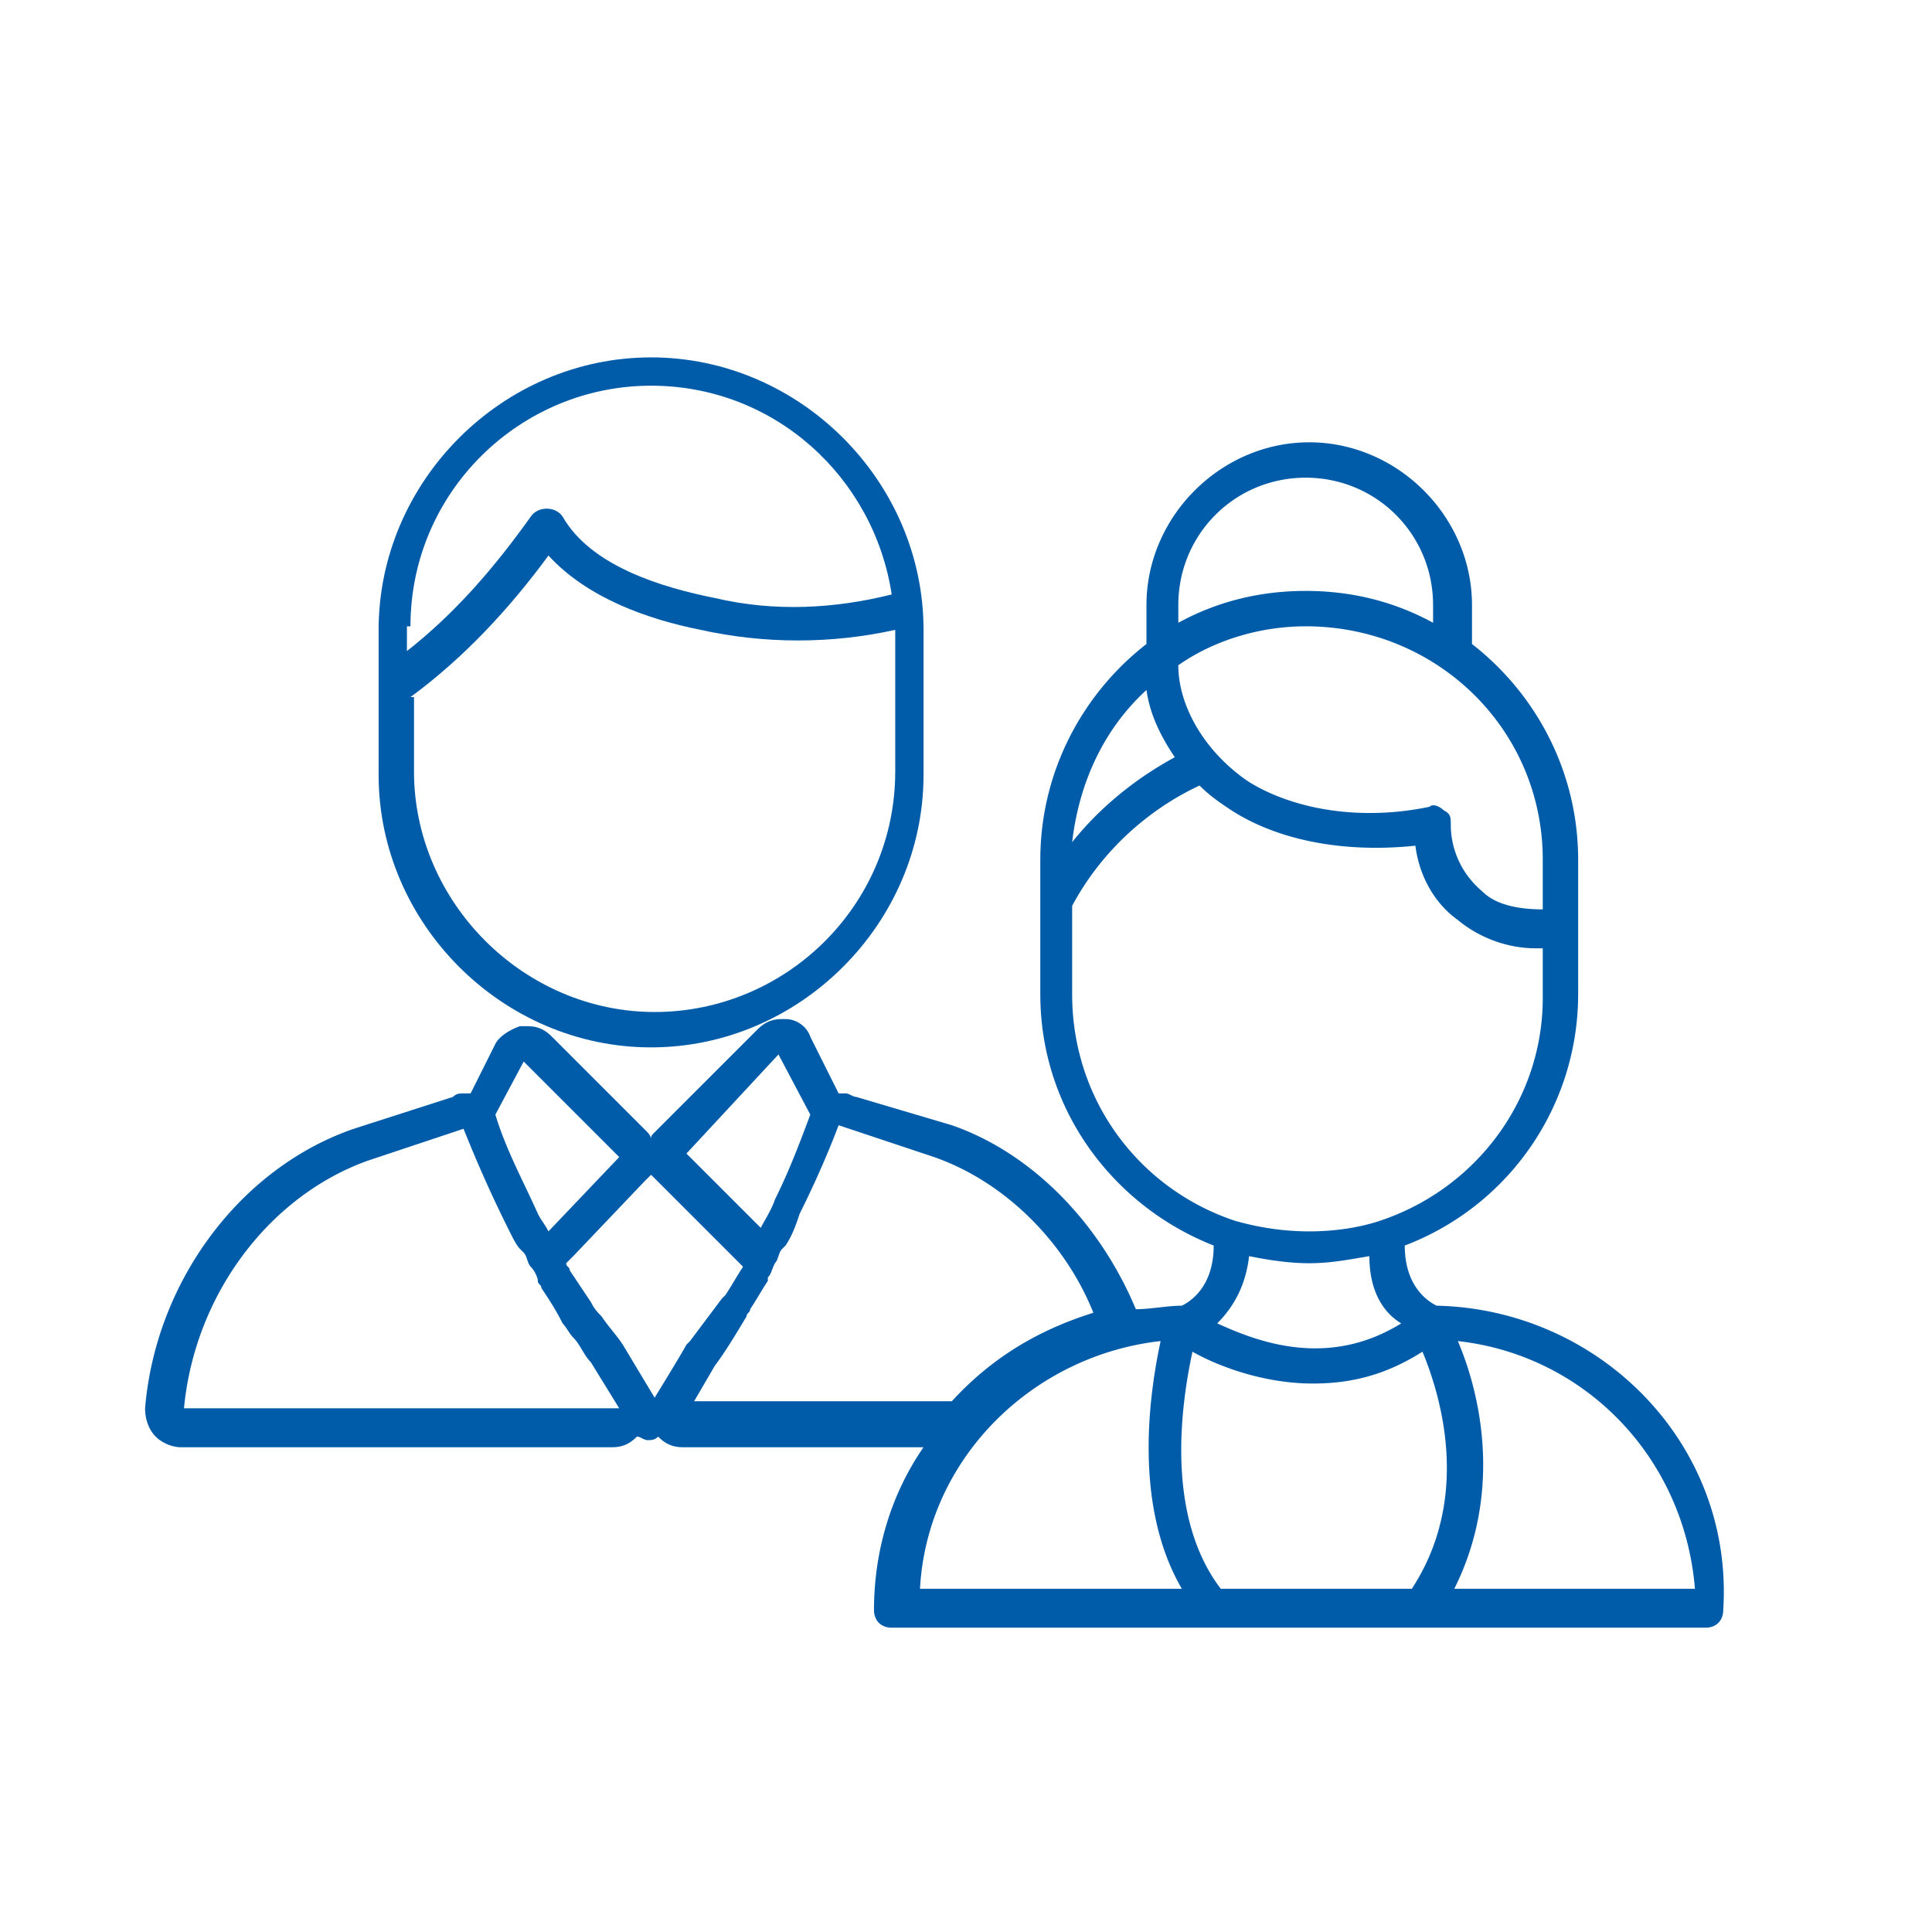
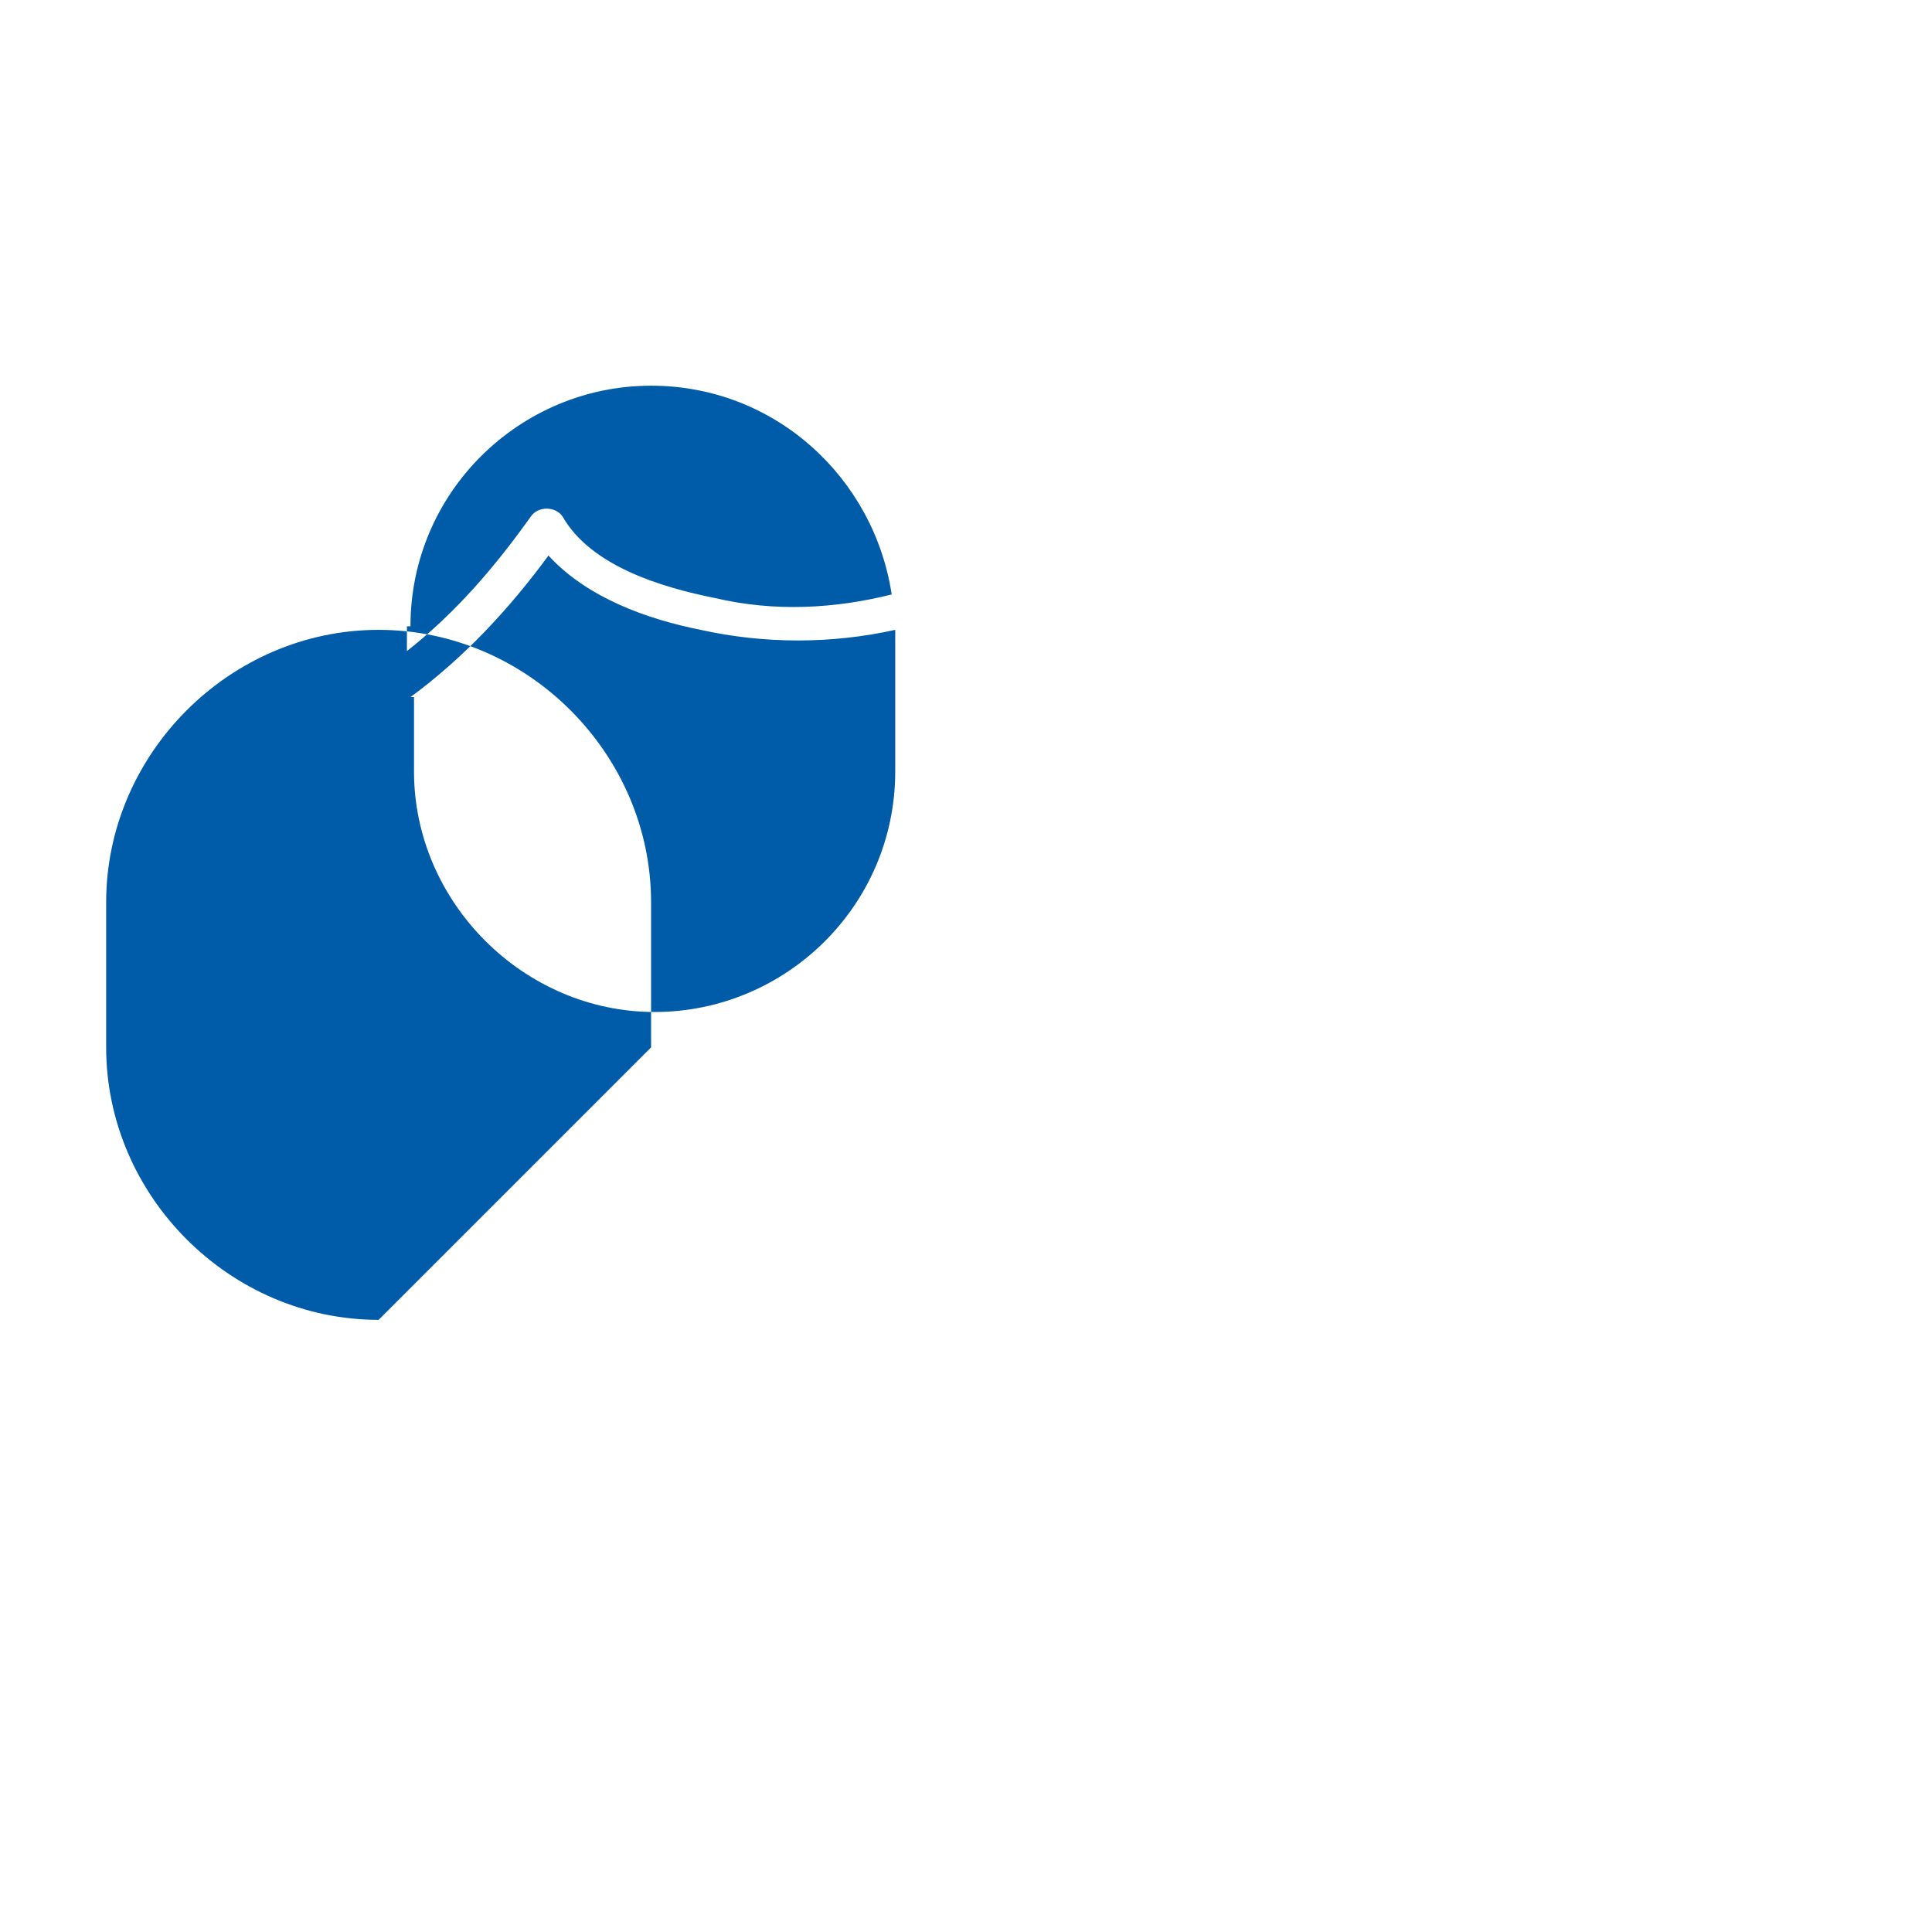
<svg xmlns="http://www.w3.org/2000/svg" version="1.1" id="Warstwa_1" x="0" y="0" viewBox="0 0 54.6 54.6" style="enable-background:new 0 0 54.6 54.6" xml:space="preserve">
  <style>.st0{fill:#005ca9}</style>
-   <path class="st0" d="M40.6 36.9c-.2-.1-.9-.5-.9-1.7a7.6 7.6 0 0 0 4.9-7.1v-3.8c0-2.5-1.2-4.7-3-6.1v-1.1c0-2.5-2.1-4.6-4.6-4.6s-4.6 2.1-4.6 4.6v1.1c-1.8 1.4-3 3.6-3 6.1v3.8c0 3.3 2.1 6 4.9 7.1 0 1.2-.7 1.6-.9 1.7-.4 0-.9.1-1.3.1-1-2.4-2.9-4.4-5.2-5.2l-2.7-.8c-.1 0-.2-.1-.3-.1h-.2l-.8-1.6c-.1-.3-.4-.5-.7-.5h-.1c-.3 0-.5.1-.7.3L18.5 32c-.1.1-.1.1-.1.2 0-.1-.1-.2-.1-.2l-2.7-2.7c-.2-.2-.4-.3-.7-.3h-.2c-.3.1-.6.3-.7.5l-.7 1.4h-.2c-.1 0-.2 0-.3.1l-2.8.9c-3.2 1.1-5.6 4.3-5.9 7.9 0 .3.1.6.3.8.2.2.5.3.7.3h12.2c.3 0 .5-.1.7-.3.1 0 .2.1.3.1.1 0 .2 0 .3-.1.2.2.4.3.7.3h6.8c-.9 1.3-1.4 2.9-1.4 4.6 0 .3.2.5.5.5h23c.3 0 .5-.2.5-.5.3-4.7-3.5-8.5-8.1-8.6zm3-12.6v1.4c-.6 0-1.3-.1-1.7-.5-.6-.5-.9-1.2-.9-1.9 0-.2 0-.3-.2-.4-.1-.1-.3-.2-.4-.1-1.9.4-3.8.1-5.1-.7-1.2-.8-2-2.1-2-3.3 1-.7 2.3-1.1 3.6-1.1 3.7 0 6.7 2.9 6.7 6.6zm-10.3-7.2c0-2 1.6-3.6 3.6-3.6s3.6 1.6 3.6 3.6v.5c-1.1-.6-2.3-.9-3.6-.9s-2.5.3-3.6.9v-.5zm-.9 2.4c.1.7.4 1.3.8 1.9-1.1.6-2.1 1.4-2.9 2.4.2-1.7.9-3.2 2.1-4.3zm-2.1 8.6v-2.5c.8-1.5 2.1-2.7 3.6-3.4.3.3.6.5.9.7 1.4.9 3.3 1.2 5.2 1 .1.8.5 1.6 1.2 2.1.6.5 1.4.8 2.2.8h.2v1.4c0 2.9-1.9 5.4-4.6 6.3-.6.2-1.3.3-2 .3s-1.4-.1-2.1-.3c-2.7-.9-4.6-3.4-4.6-6.4zm9.3 9.3c-2.1 1.3-4.1.5-5.2 0 .4-.4.8-1 .9-1.9.5.1 1.1.2 1.7.2.6 0 1.1-.1 1.7-.2 0 1 .4 1.6.9 1.9zM22 29.8l.9 1.7c-.3.8-.6 1.6-1 2.4-.1.3-.3.6-.4.8l-2.1-2.1 2.6-2.8zm-7.2.2 2.7 2.7-2 2.1c-.1-.2-.2-.3-.3-.5-.4-.9-.9-1.8-1.2-2.8l.8-1.5zm-9.6 9.8c.3-3.2 2.4-6 5.2-7l2.7-.9c.4 1 .8 1.9 1.3 2.9.1.2.2.4.3.5l.1.1c.1.1.1.3.2.4.1.1.2.3.2.4 0 .1.1.1.1.2.2.3.4.6.6 1 .1.1.2.3.3.4.2.2.3.5.5.7l.8 1.3H5.2zm14.3-1.9c-.1.1-.1.1 0 0l-.1.1s-.1.2-.9 1.5l-.9-1.5c-.2-.3-.4-.5-.6-.8-.1-.1-.2-.2-.3-.4l-.6-.9c0-.1-.1-.1-.1-.2l.2-.2 2-2.1.2-.2.2.2 2.2 2.2.2.2c-.2.3-.3.5-.5.8l-.1.1-.9 1.2zm0 1.9.7-1.2c.3-.4.6-.9.9-1.4 0-.1.1-.1.1-.2.2-.3.3-.5.5-.8v-.1c.1-.1.1-.2.2-.4.1-.1.1-.3.2-.4l.1-.1c.2-.3.3-.6.4-.9.4-.8.8-1.7 1.1-2.5l2.7.9c2 .7 3.7 2.4 4.5 4.4-1.6.5-2.9 1.3-4 2.5h-7.4zm6.5 5.1c.2-3.7 3.2-6.6 6.8-7-.3 1.4-.8 4.6.6 7H26zm13.9 0h-5.4c-1.6-2.1-1.1-5.3-.8-6.7.7.4 2 .9 3.4.9 1 0 2-.2 3.1-.9.5 1.2 1.4 4.1-.3 6.7zm1.2 0c1.4-2.8.7-5.6.1-7 3.6.4 6.4 3.3 6.7 7h-6.8z" />
-   <path class="st0" d="M18.4 29.6c4.2 0 7.7-3.5 7.7-7.7v-4.1c0-4.2-3.5-7.7-7.7-7.7s-7.7 3.5-7.7 7.7v4.1c0 4.2 3.5 7.7 7.7 7.7zm-6.8-11.9c0-3.8 3.1-6.8 6.8-6.8 3.5 0 6.3 2.6 6.8 5.9-1.6.4-3.3.5-5 .1-1.5-.3-3.5-.9-4.3-2.3-.2-.3-.7-.3-.9 0-1 1.4-2.1 2.7-3.5 3.8v-.7zm0 2c1.5-1.1 2.8-2.5 3.9-4 1.1 1.2 2.8 1.8 4.3 2.1 1.8.4 3.7.4 5.5 0v4c0 3.8-3.1 6.8-6.8 6.8s-6.8-3.1-6.8-6.8v-2.1z" />
+   <path class="st0" d="M18.4 29.6v-4.1c0-4.2-3.5-7.7-7.7-7.7s-7.7 3.5-7.7 7.7v4.1c0 4.2 3.5 7.7 7.7 7.7zm-6.8-11.9c0-3.8 3.1-6.8 6.8-6.8 3.5 0 6.3 2.6 6.8 5.9-1.6.4-3.3.5-5 .1-1.5-.3-3.5-.9-4.3-2.3-.2-.3-.7-.3-.9 0-1 1.4-2.1 2.7-3.5 3.8v-.7zm0 2c1.5-1.1 2.8-2.5 3.9-4 1.1 1.2 2.8 1.8 4.3 2.1 1.8.4 3.7.4 5.5 0v4c0 3.8-3.1 6.8-6.8 6.8s-6.8-3.1-6.8-6.8v-2.1z" />
</svg>